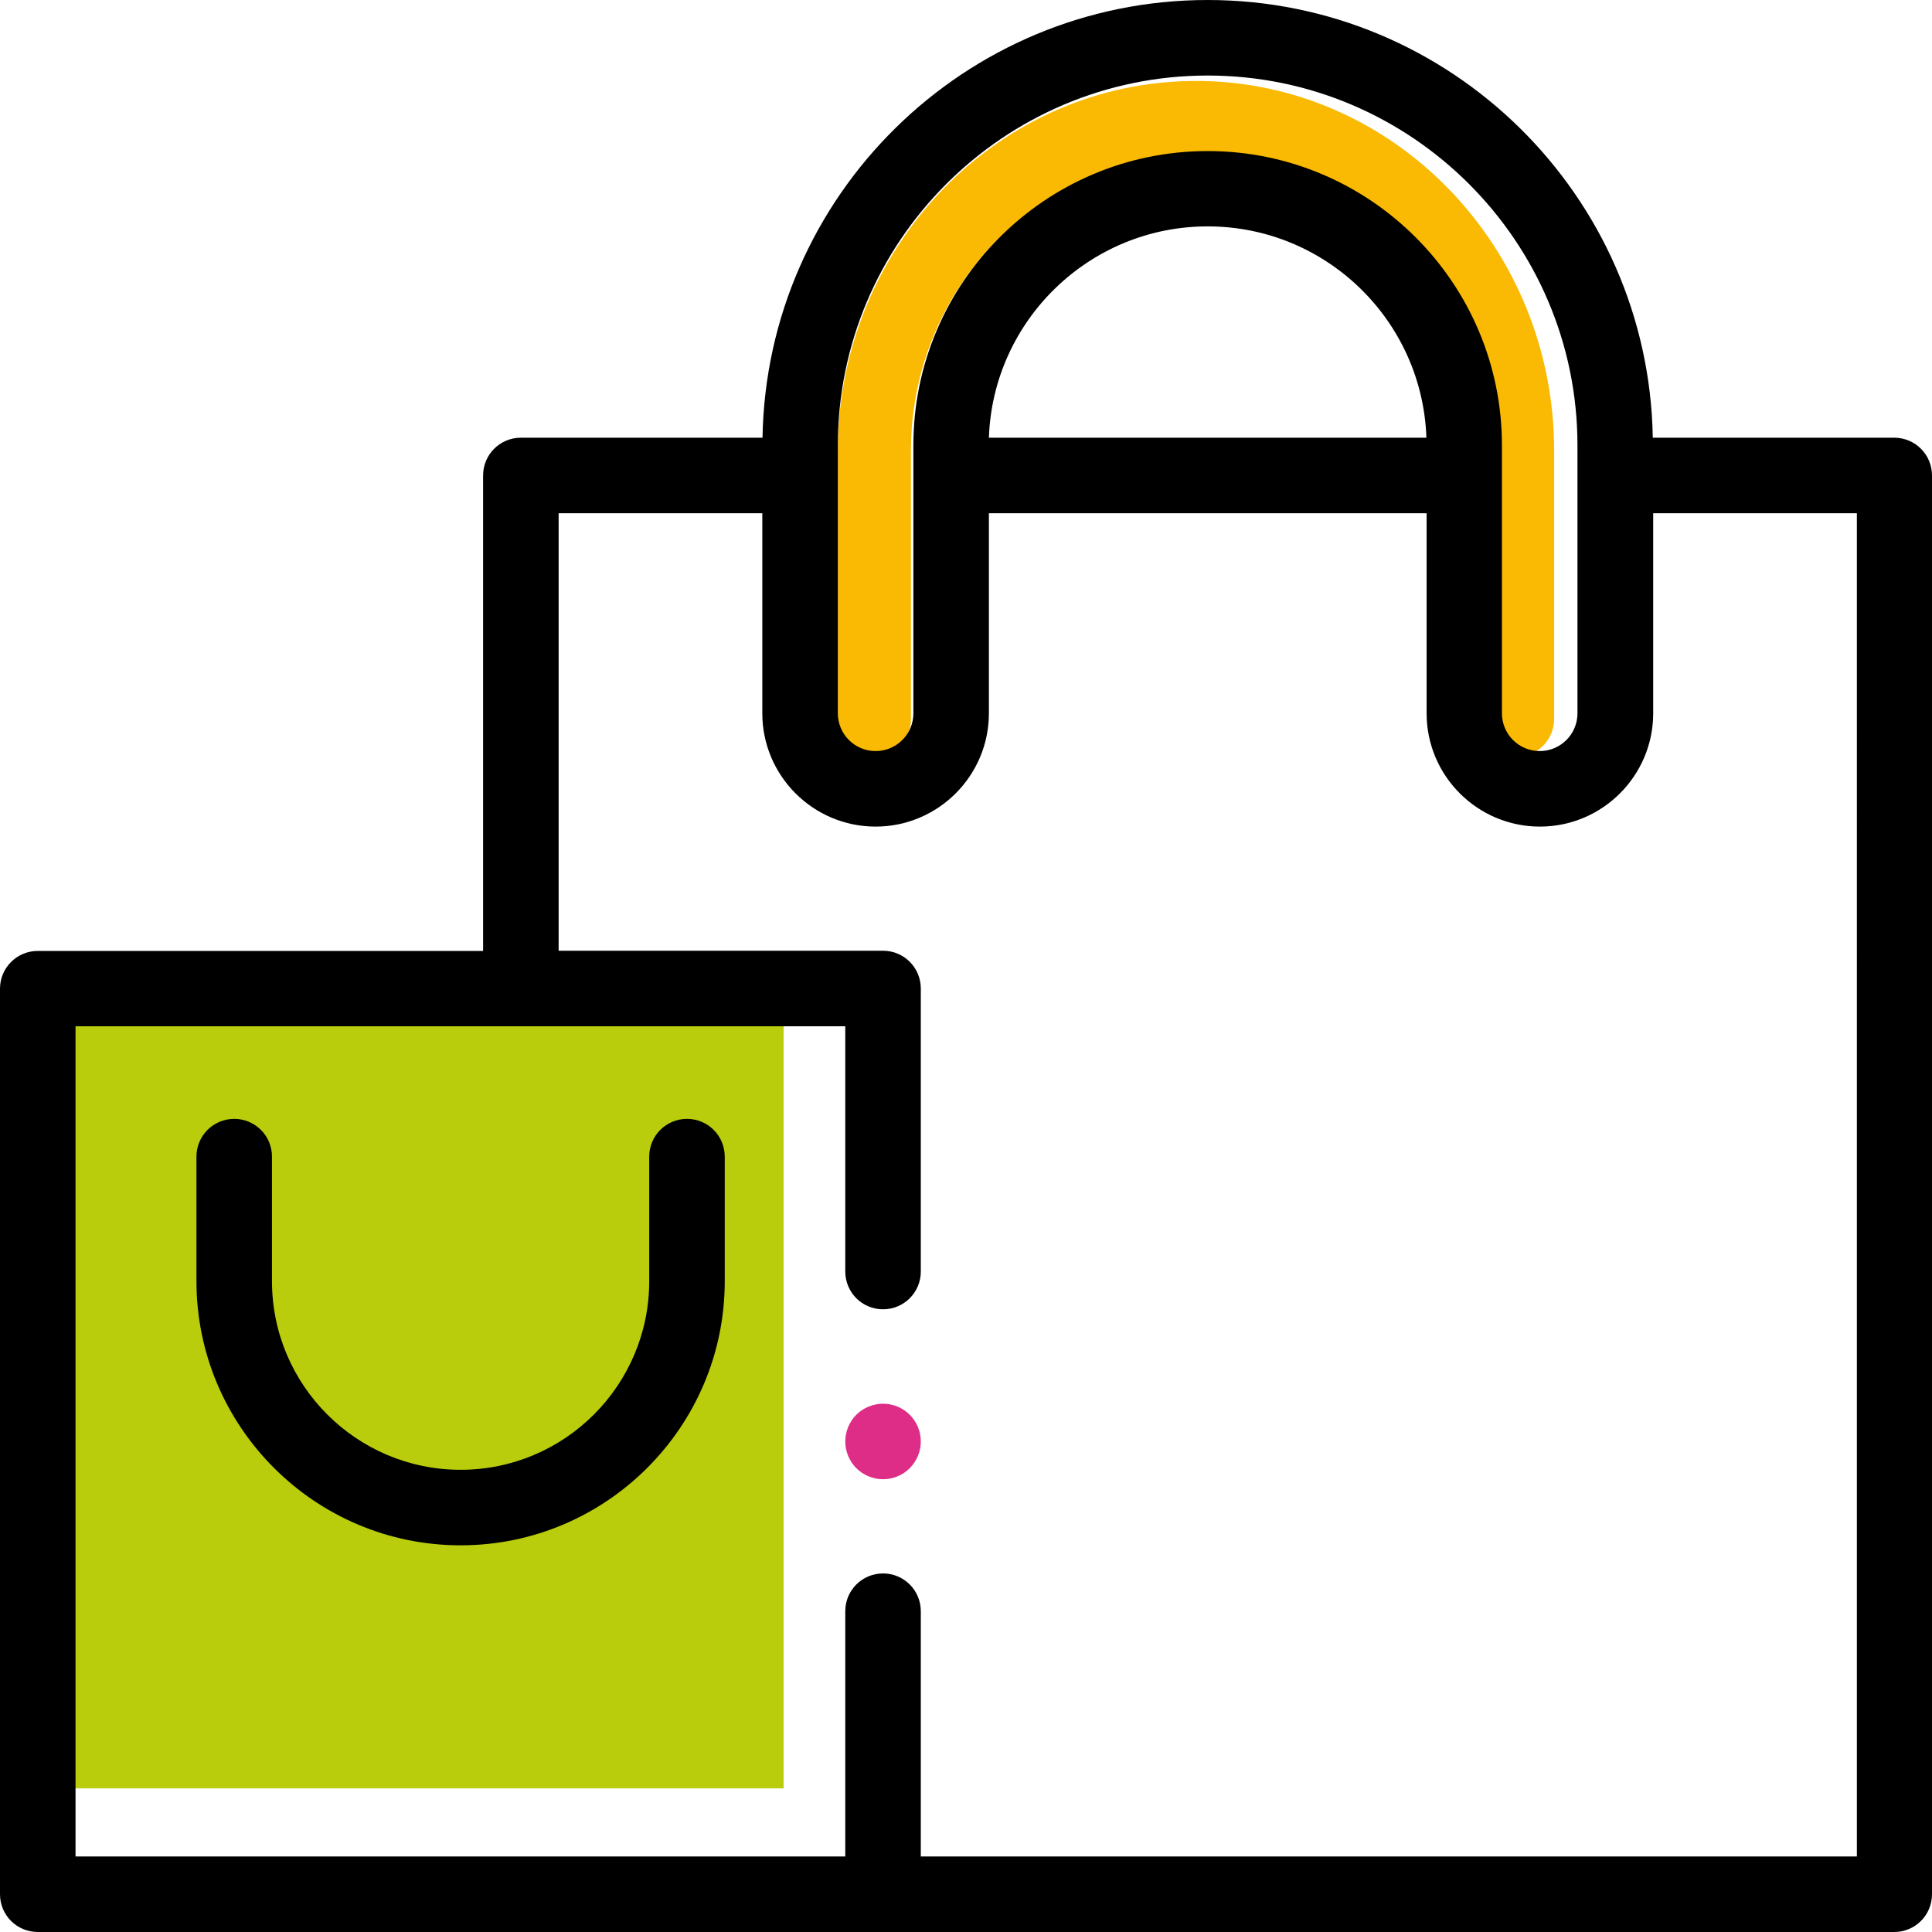
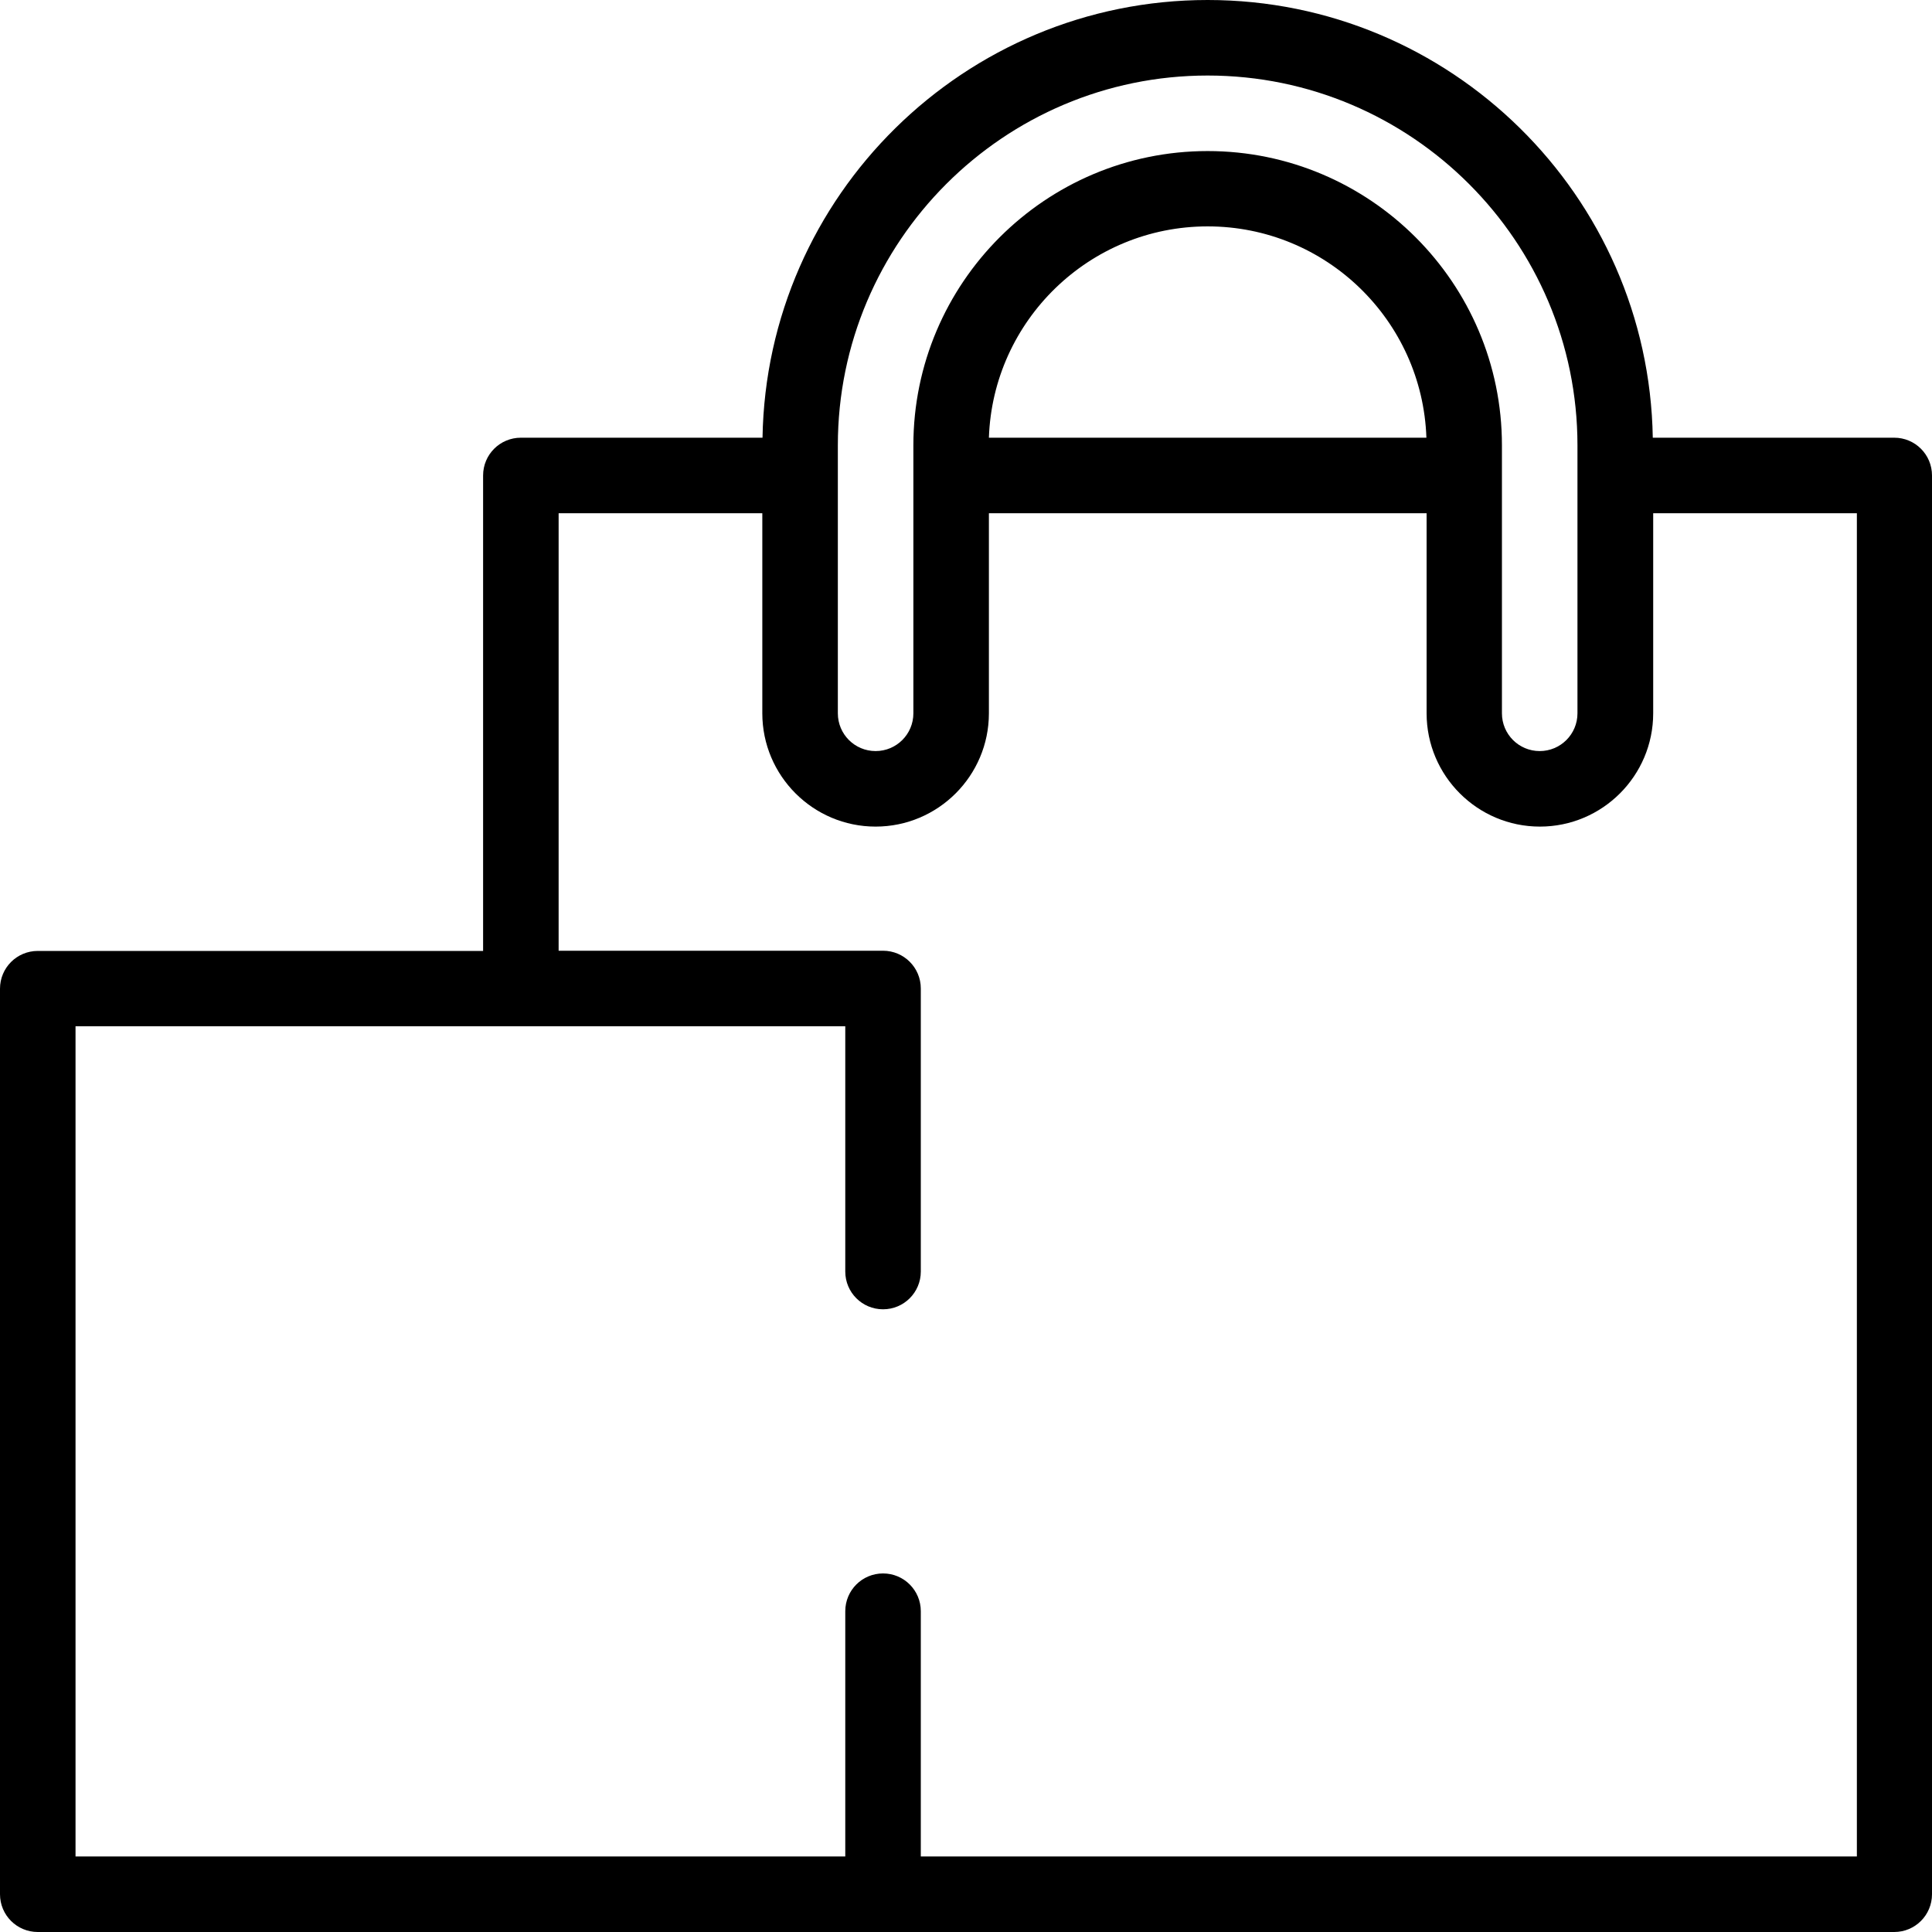
<svg xmlns="http://www.w3.org/2000/svg" viewBox="0 0 96.18 96.18">
  <defs>
    <style>.d{fill:#b9cd0d;}.e{fill:#fab902;}.f{fill:#de2d87;}</style>
  </defs>
  <g id="a" />
  <g id="b">
    <g id="c">
-       <rect class="d" x="3.16" y="50.8" width="35.85" height="38.23" />
-       <path class="e" d="M41.71,22.44c0-10.15,8-18.41,17.83-18.41s17.83,8.26,17.83,18.41v13.34c0,1.04-.82,1.88-1.82,1.88s-1.82-.84-1.82-1.88v-13.34c0-8.08-6.37-14.65-14.19-14.65s-14.19,6.57-14.19,14.65v13.34c0,1.04-.82,1.88-1.82,1.88s-1.82-.84-1.82-1.88v-13.34h0Z" />
      <g>
-         <path d="M34.2,55.7c-1.04,0-1.88,.84-1.88,1.88v6.2c0,5.18-4.21,9.39-9.39,9.39s-9.39-4.21-9.39-9.39v-6.2c0-1.04-.84-1.88-1.88-1.88s-1.88,.84-1.88,1.88v6.2c0,7.25,5.9,13.15,13.15,13.15s13.15-5.9,13.15-13.15v-6.2c0-1.04-.84-1.88-1.88-1.88Z" />
        <path d="M94.31,21.79h-12.03c-.2-12.05-10.06-21.79-22.16-21.79s-21.96,9.74-22.16,21.79h-12.03c-1.04,0-1.88,.84-1.88,1.88v23.67H1.88c-1.04,0-1.88,.84-1.88,1.88v45.08c0,1.04,.84,1.88,1.88,1.88H94.3c1.04,0,1.88-.84,1.88-1.88V23.67c0-1.04-.84-1.88-1.88-1.88h.01Zm-52.6,.38c0-10.15,8.26-18.41,18.41-18.41s18.41,8.26,18.41,18.41v13.34c0,1.04-.84,1.88-1.88,1.88s-1.88-.84-1.88-1.88v-13.34c0-8.08-6.57-14.65-14.65-14.65s-14.65,6.57-14.65,14.65v13.34c0,1.04-.84,1.88-1.88,1.88s-1.88-.84-1.88-1.88v-13.34Zm29.29-.38h-21.77c.2-5.83,5-10.52,10.89-10.52s10.69,4.68,10.89,10.52h-.01Zm21.42,70.63H45.84v-12.21c0-1.04-.84-1.88-1.88-1.88s-1.88,.84-1.88,1.88v12.21H3.76V51.09H42.08v12.21c0,1.04,.84,1.88,1.88,1.88s1.88-.84,1.88-1.88v-14.09c0-1.04-.84-1.88-1.88-1.88H27.81V25.55h10.14v9.96c0,3.11,2.53,5.64,5.64,5.64s5.64-2.53,5.64-5.64v-9.96h21.79v9.96c0,3.11,2.53,5.64,5.64,5.64s5.64-2.53,5.64-5.64v-9.96h10.14V92.42h-.02Z" />
-         <path class="f" d="M43.96,69.88c-.49,0-.98,.2-1.33,.55s-.55,.83-.55,1.33,.2,.98,.55,1.33,.83,.55,1.33,.55,.98-.2,1.33-.55c.35-.35,.55-.83,.55-1.33s-.2-.98-.55-1.33c-.35-.35-.83-.55-1.33-.55Z" />
      </g>
    </g>
  </g>
</svg>